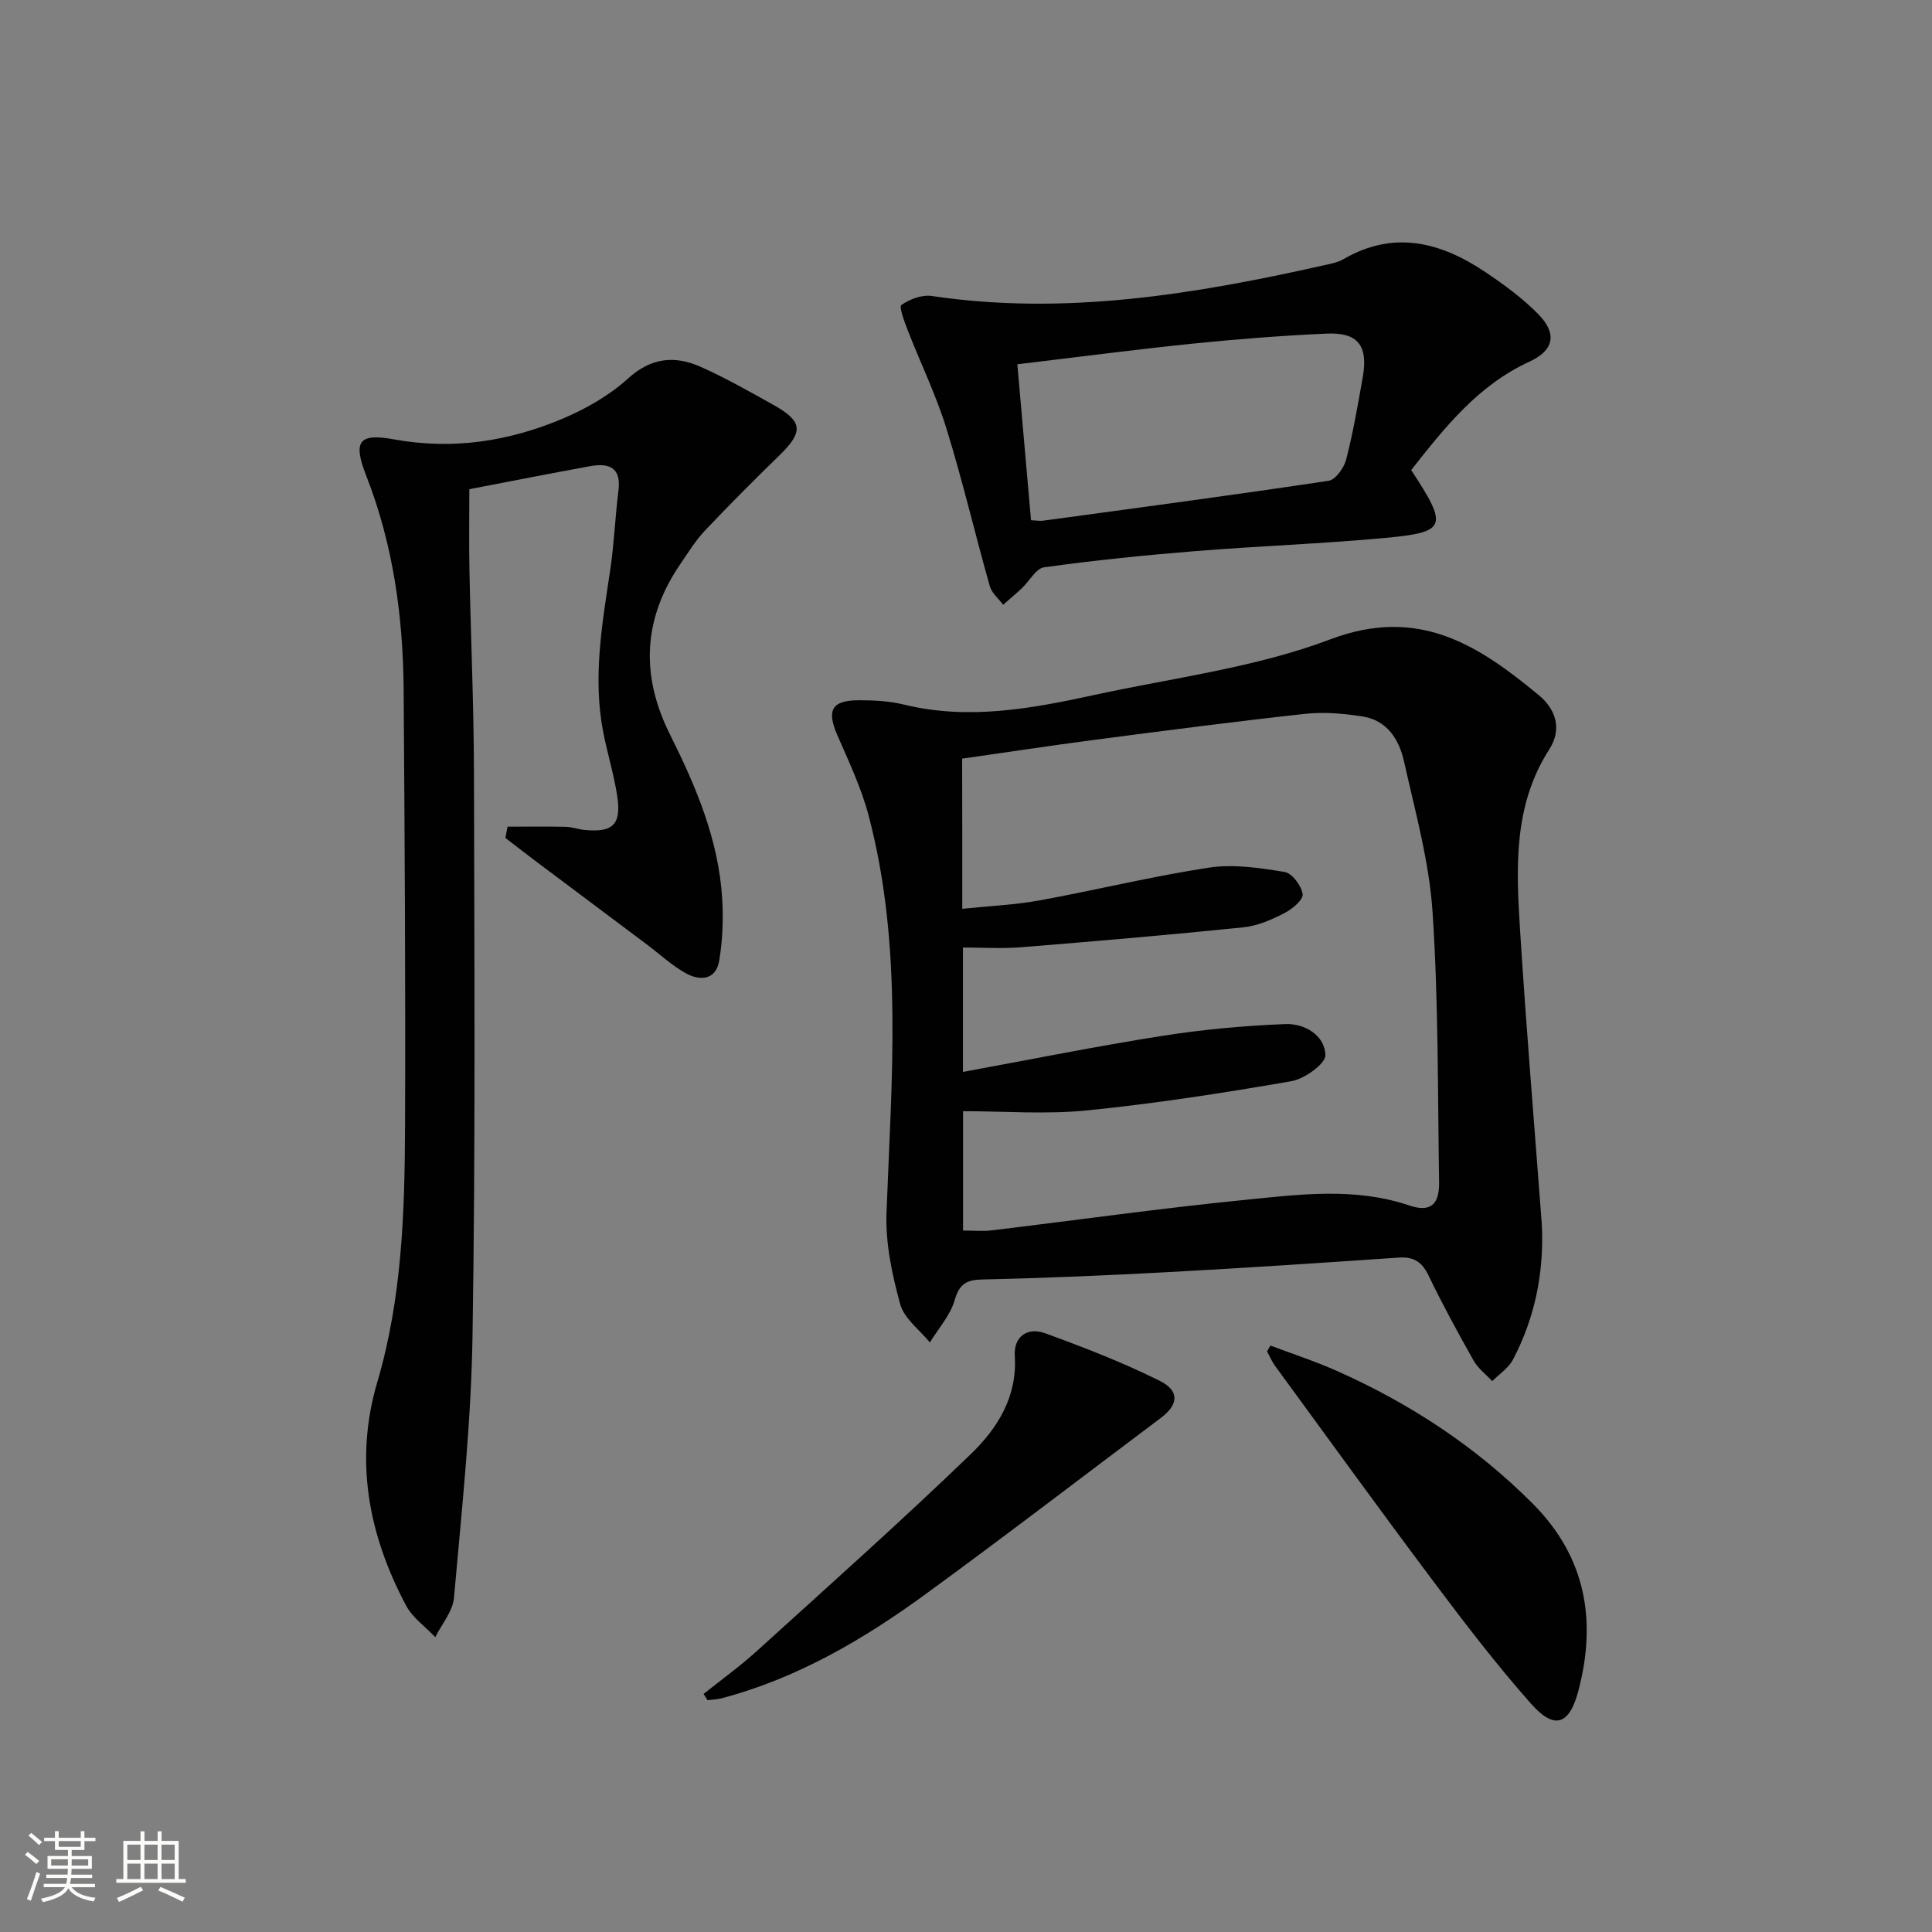
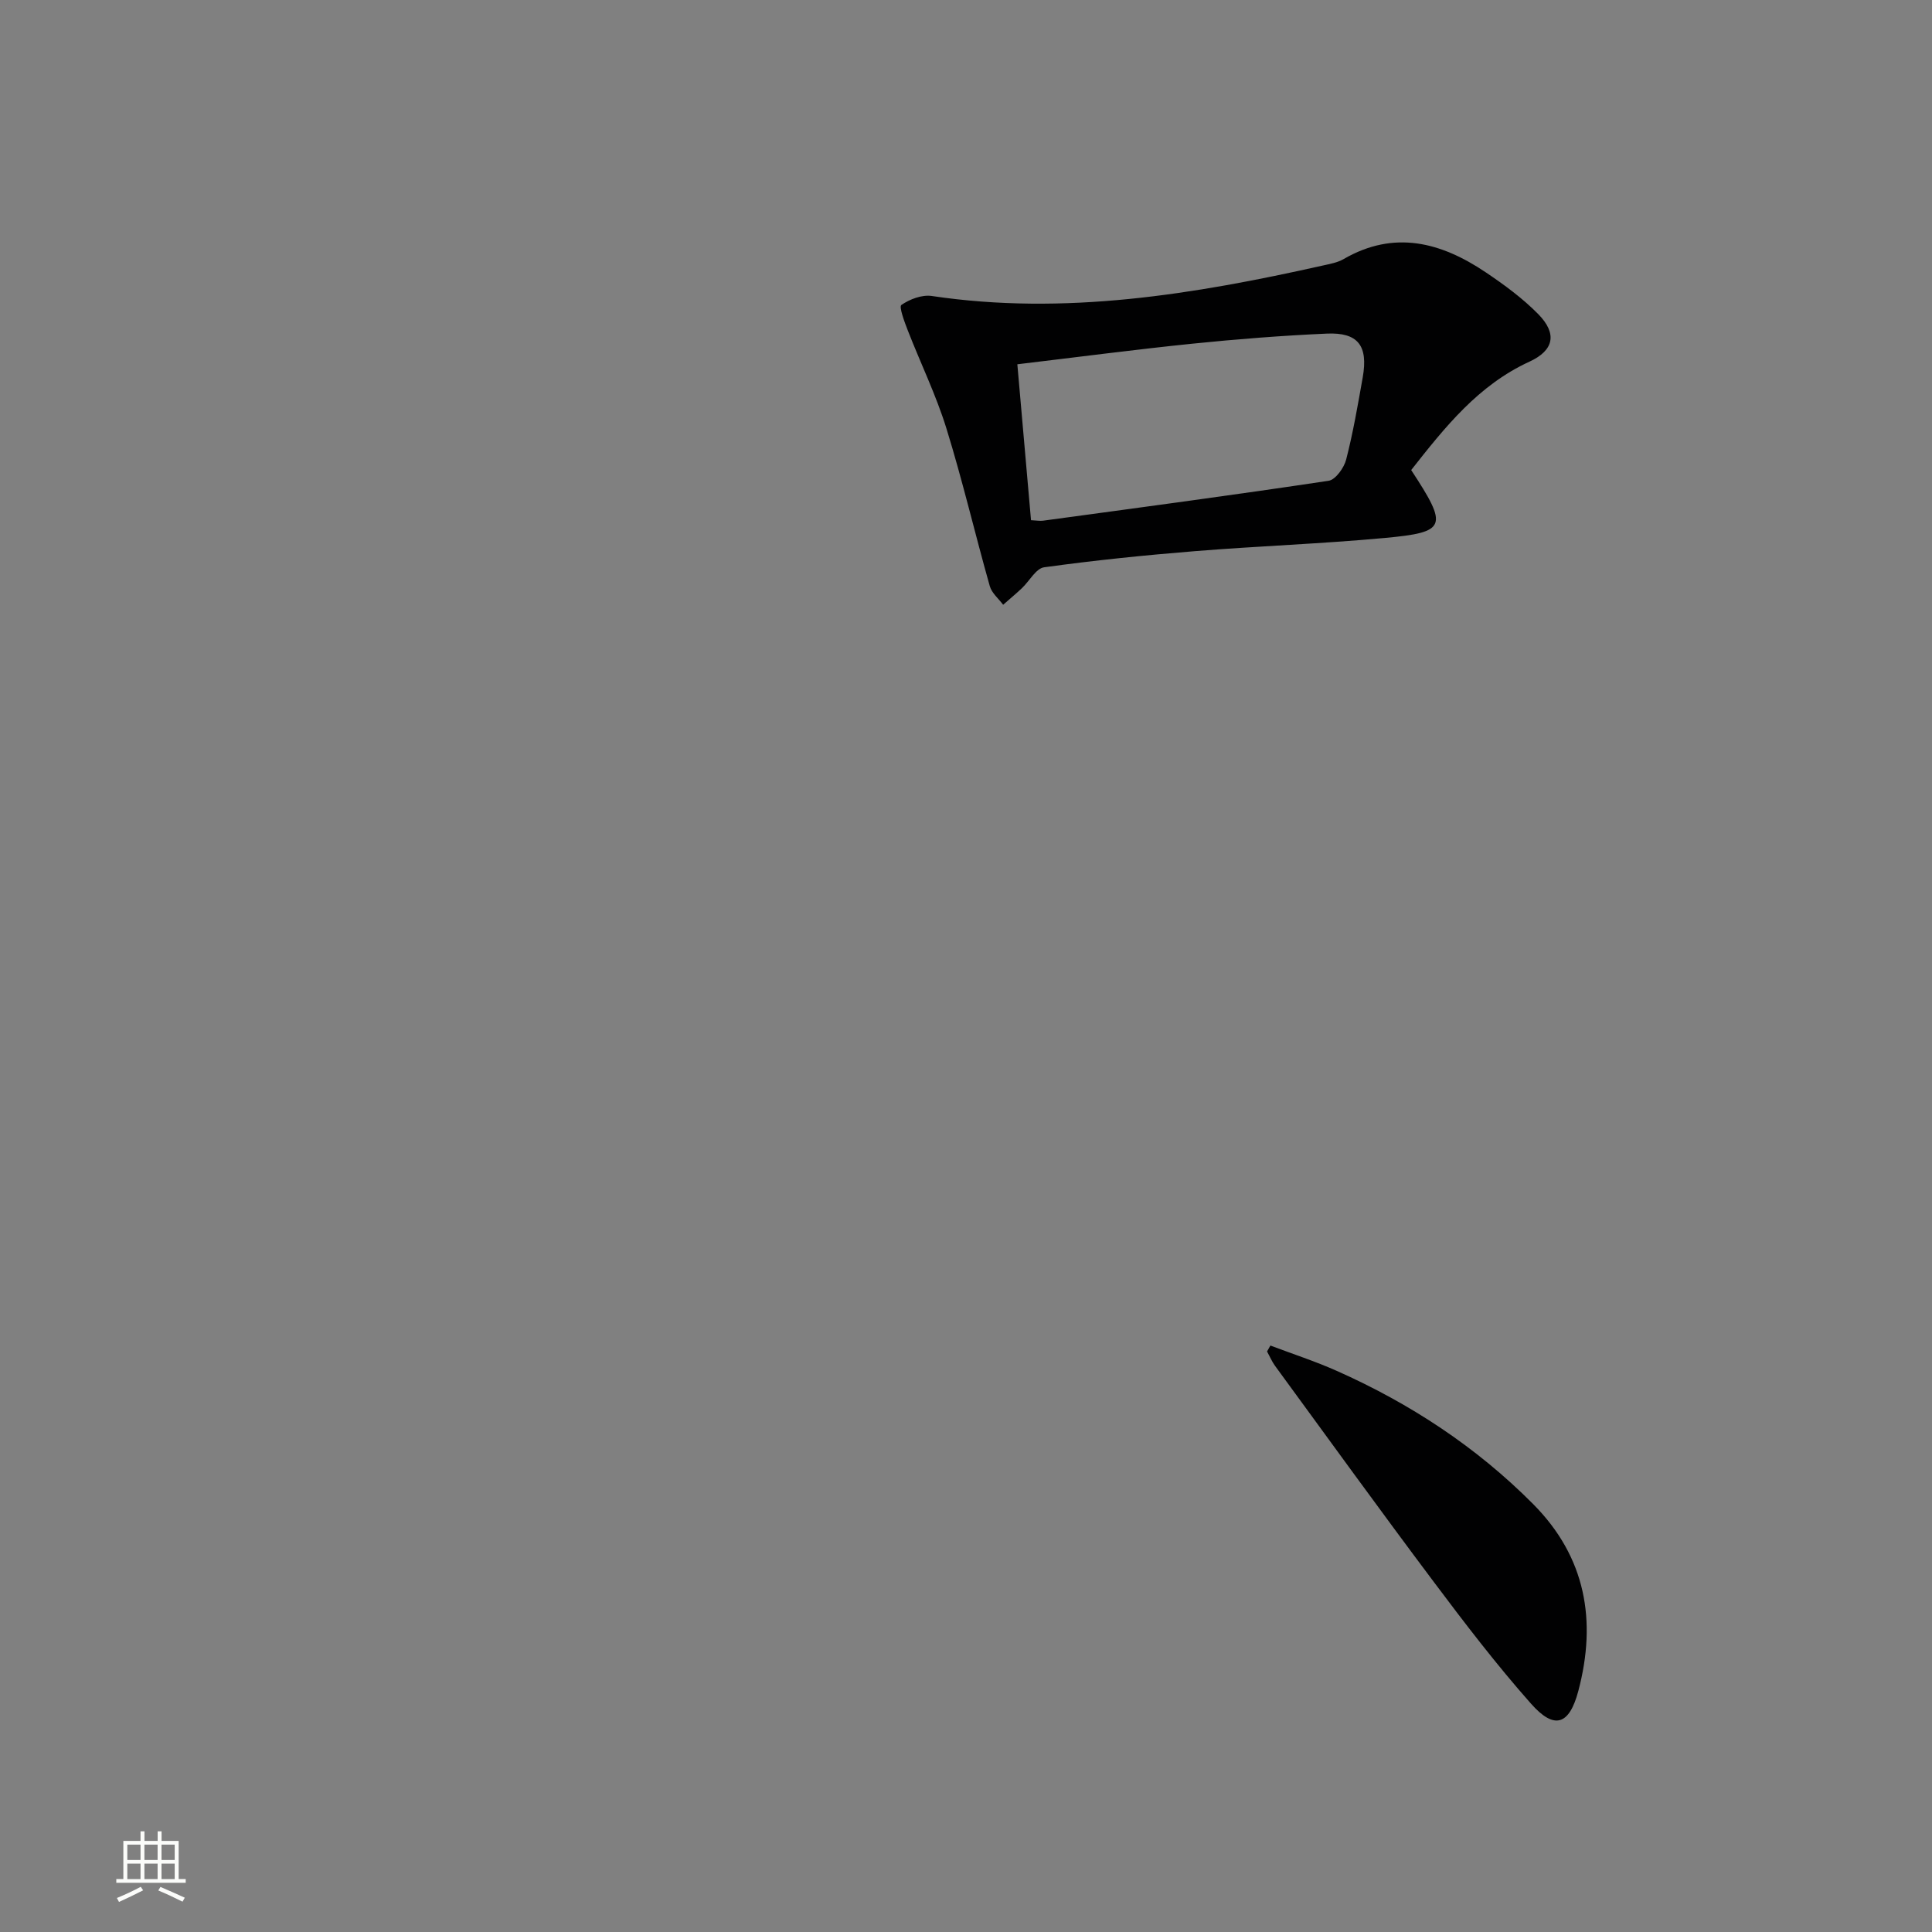
<svg xmlns="http://www.w3.org/2000/svg" enable-background="new 0 0 400 400" viewBox="0 0 400 400">
  <rect x="0" y="0" width="400" height="400" fill="#808080" stroke="none" />
-   <path d="m5.17 384 .55-.58c.85.61 1.65 1.24 2.4 1.87l-.59.64c-.83-.73-1.62-1.38-2.36-1.93m1.22 9.53-.82-.34c.71-1.76 1.37-3.64 1.98-5.63.24.13.5.25.76.36-.6 1.67-1.24 3.54-1.92 5.61m-.5-13.5.57-.54c.56.44 1.31 1.06 2.26 1.87l-.64.64c-.68-.66-1.41-1.32-2.19-1.97m3.25.46h2.24v-1.36h.77v1.36h4.57v-1.36h.76v1.36h2.28v.69h-2.28v1.84h-2.64v1.26h4.18v2.64h-4.21c0 .45-.02.86-.05 1.21h4.32v.69h-4.38c-.04.34-.1.75-.19 1.22h5.15v.69h-4.82c.87 1.19 2.51 1.92 4.93 2.19-.17.31-.3.57-.37.76-2.77-.49-4.52-1.41-5.26-2.76-.56 1.26-2.3 2.23-5.24 2.9-.12-.24-.26-.48-.43-.72 2.73-.55 4.38-1.34 4.96-2.38h-4.38v-.69h4.65c.1-.38.17-.79.21-1.22h-4.32v-.69h4.4c.03-.34.05-.75.05-1.21h-4.2v-2.64h4.23v-1.26h-2.69v-1.84h-2.24zm1.46 4.46v1.29h3.45c.01-.4.02-.57.01-.53v-.32-.45h-3.46zm1.55-2.59h4.57v-1.19h-4.57zm6.11 2.59h-3.42v.77c-.01.19-.01.37-.02.53h3.44z" fill="#fbfcfa" />
  <path d="m32.63 379.16h.82v1.98h3.54v7.89h1.46v.78h-14.37v-.78h1.46v-7.89h3.55v-1.98h.82v1.98h2.73v-1.98zm-3.49 11.48.5.73c-1.61.82-3.28 1.63-5 2.41-.13-.27-.28-.55-.44-.82 1.75-.72 3.4-1.49 4.94-2.32m-2.78-5.55h2.73v-3.18h-2.73zm0 3.95h2.73v-3.2h-2.73zm3.54-3.95h2.73v-3.18h-2.73zm0 3.95h2.73v-3.2h-2.73zm7.89 4.68c-1.84-.92-3.51-1.7-5.02-2.32l.45-.73c1.89.8 3.57 1.55 5.04 2.23zm-1.62-11.81h-2.73v3.18h2.73zm-2.73 7.13h2.73v-3.2h-2.73z" fill="#fbfcfa" />
  <g fill="#010102">
-     <path d="m319.22 253.53c.48 9.85-1.39 19.22-5.97 27.95-.92 1.76-2.84 3-4.3 4.47-1.31-1.41-2.94-2.63-3.86-4.26-3.26-5.79-6.45-11.64-9.33-17.62-1.36-2.82-3.07-3.91-6.16-3.7-15.92 1.09-31.84 2.15-47.77 3.01-12.78.69-25.57 1.24-38.36 1.52-3.4.07-4.83.9-5.83 4.32-.91 3.14-3.35 5.83-5.12 8.72-2.12-2.62-5.32-4.93-6.14-7.91-1.68-6.11-3.07-12.6-2.84-18.87 1.02-27.57 3.47-55.18-3.71-82.34-1.51-5.72-4.11-11.18-6.48-16.64-2.22-5.12-1.18-7.18 4.42-7.2 3.14-.01 6.37.16 9.4.9 13.37 3.26 26.42.83 39.42-2 16.36-3.56 33.32-5.64 48.83-11.51 18.31-6.93 30.68 1.21 43.22 11.6 3.44 2.85 4.84 6.97 2.11 11.2-7.43 11.55-6.85 24.42-6.05 37.2 1.28 20.4 2.99 40.77 4.52 61.16zm-119.99-65.37c5.71-.6 10.89-.81 15.93-1.73 11.75-2.14 23.38-5.01 35.17-6.8 5.07-.77 10.49.06 15.63.9 1.55.25 3.51 2.87 3.74 4.61.15 1.16-2.2 3.12-3.83 3.94-2.63 1.34-5.52 2.62-8.41 2.91-15.34 1.57-30.71 2.89-46.08 4.13-3.93.32-7.91.05-12.01.05v25.76c14.02-2.57 27.52-5.3 41.11-7.44 8.48-1.34 17.09-2.13 25.67-2.47 3.92-.15 8.14 2.3 8.26 6.42.05 1.8-4.33 4.94-7.05 5.41-14.03 2.44-28.14 4.62-42.31 6.05-8.48.85-17.11.16-25.66.16v24.71c2.23 0 4.08.19 5.88-.03 17.47-2.1 34.9-4.57 52.41-6.31 11.33-1.13 22.79-2.67 34.06 1.14 4.35 1.47 6.28-.1 6.21-4.78-.3-18.64-.12-37.32-1.35-55.9-.69-10.49-3.6-20.86-5.9-31.2-1-4.52-3.48-8.56-8.61-9.36-3.9-.6-7.96-.96-11.86-.54-14.52 1.59-29.02 3.48-43.51 5.37-9.17 1.2-18.32 2.6-27.52 3.91.03 10.44.03 20.38.03 31.09z" />
-     <path d="m105.09 171.15c4.01 0 8.01-.06 12.02.03 1.31.03 2.61.53 3.93.65 5.89.57 7.65-1.12 6.74-7.08-.68-4.42-2.02-8.72-2.88-13.12-2.22-11.34-.22-22.5 1.45-33.69.8-5.41 1.01-10.91 1.69-16.35.62-4.92-2.03-5.77-5.94-5.06-8.15 1.49-16.27 3.09-24.93 4.75 0 5.67-.09 11.1.02 16.53.28 14.14.91 28.28.94 42.41.08 38.82.32 77.65-.3 116.46-.29 18.07-2.25 36.12-3.84 54.14-.25 2.8-2.53 5.43-3.87 8.13-2.05-2.17-4.71-4.01-6.06-6.56-7.76-14.61-10.73-30-5.95-46.22 5.1-17.28 5.68-35.05 5.75-52.83.12-30.15-.08-60.31-.29-90.46-.11-15.2-2.15-30.09-7.75-44.4-2.77-7.07-1.59-8.85 5.7-7.52 12.27 2.23 23.87.42 35.06-4.32 4.81-2.04 9.6-4.79 13.44-8.27 4.84-4.39 9.74-4.8 15.12-2.39 5.14 2.3 10.07 5.1 14.99 7.85 6.13 3.43 6.25 5.58 1.21 10.48-5.24 5.09-10.41 10.28-15.43 15.59-1.93 2.04-3.42 4.5-5.02 6.83-7.77 11.34-8.32 23.06-2.17 35.35 5.36 10.72 10.05 21.76 10.8 33.94.26 4.26.09 8.64-.61 12.85-.68 4.07-3.98 4.27-6.94 2.62-2.88-1.6-5.35-3.92-8.01-5.92-7.58-5.68-15.18-11.36-22.75-17.05-2.21-1.66-4.38-3.36-6.58-5.04.15-.76.31-1.55.46-2.33z" />
    <path d="m292.17 97.32c7.71 11.75 7.38 12.87-5.49 14.06-13.07 1.21-26.2 1.67-39.28 2.73-10.43.84-20.86 1.91-31.22 3.34-1.7.23-3.05 2.87-4.62 4.34-1.25 1.18-2.58 2.28-3.87 3.42-.94-1.27-2.35-2.41-2.76-3.84-3.07-10.85-5.64-21.86-8.97-32.62-2.14-6.93-5.36-13.53-8-20.31-.69-1.77-1.87-4.93-1.34-5.3 1.73-1.2 4.27-2.16 6.29-1.86 27.5 4.1 54.3-.33 80.99-6.31 1.46-.33 3.02-.6 4.28-1.33 10.48-6.07 20.17-3.48 29.41 2.73 3.85 2.59 7.67 5.39 10.9 8.68 3.94 4.02 3.27 7.48-1.84 9.83-10.59 4.86-17.47 13.54-24.48 22.44zm-78.71 10.38c1.19.06 1.86.19 2.51.1 19.71-2.68 39.43-5.3 59.1-8.26 1.44-.22 3.2-2.68 3.64-4.4 1.44-5.6 2.42-11.32 3.43-17.02 1.15-6.53-.96-9.34-7.44-9.05-9.27.41-18.55 1.14-27.78 2.08-11.99 1.23-23.95 2.8-36.29 4.27.95 10.88 1.88 21.39 2.83 32.28z" />
    <path d="m263.02 278.58c4.58 1.73 9.26 3.25 13.73 5.24 15.18 6.75 28.89 15.73 40.65 27.56 10.94 11 13.22 24.18 9.38 38.7-1.88 7.09-4.96 8.12-9.8 2.65-7.15-8.07-13.73-16.68-20.21-25.32-11.08-14.77-21.89-29.73-32.79-44.63-.66-.91-1.1-1.98-1.65-2.97.22-.4.46-.81.69-1.23z" />
-     <path d="m145.67 350.71c3.69-2.95 7.54-5.72 11.03-8.89 14.87-13.49 29.87-26.85 44.32-40.79 5.46-5.27 9.63-11.82 9.08-20.3-.26-4.05 2.67-6.01 6.26-4.7 8.05 2.92 16.08 6.04 23.74 9.85 4.19 2.09 3.89 4.95.22 7.7-16.21 12.17-32.29 24.51-48.66 36.45-12.92 9.43-26.65 17.47-42.32 21.6-.92.24-1.91.25-2.86.37-.28-.42-.54-.86-.81-1.29z" />
  </g>
</svg>